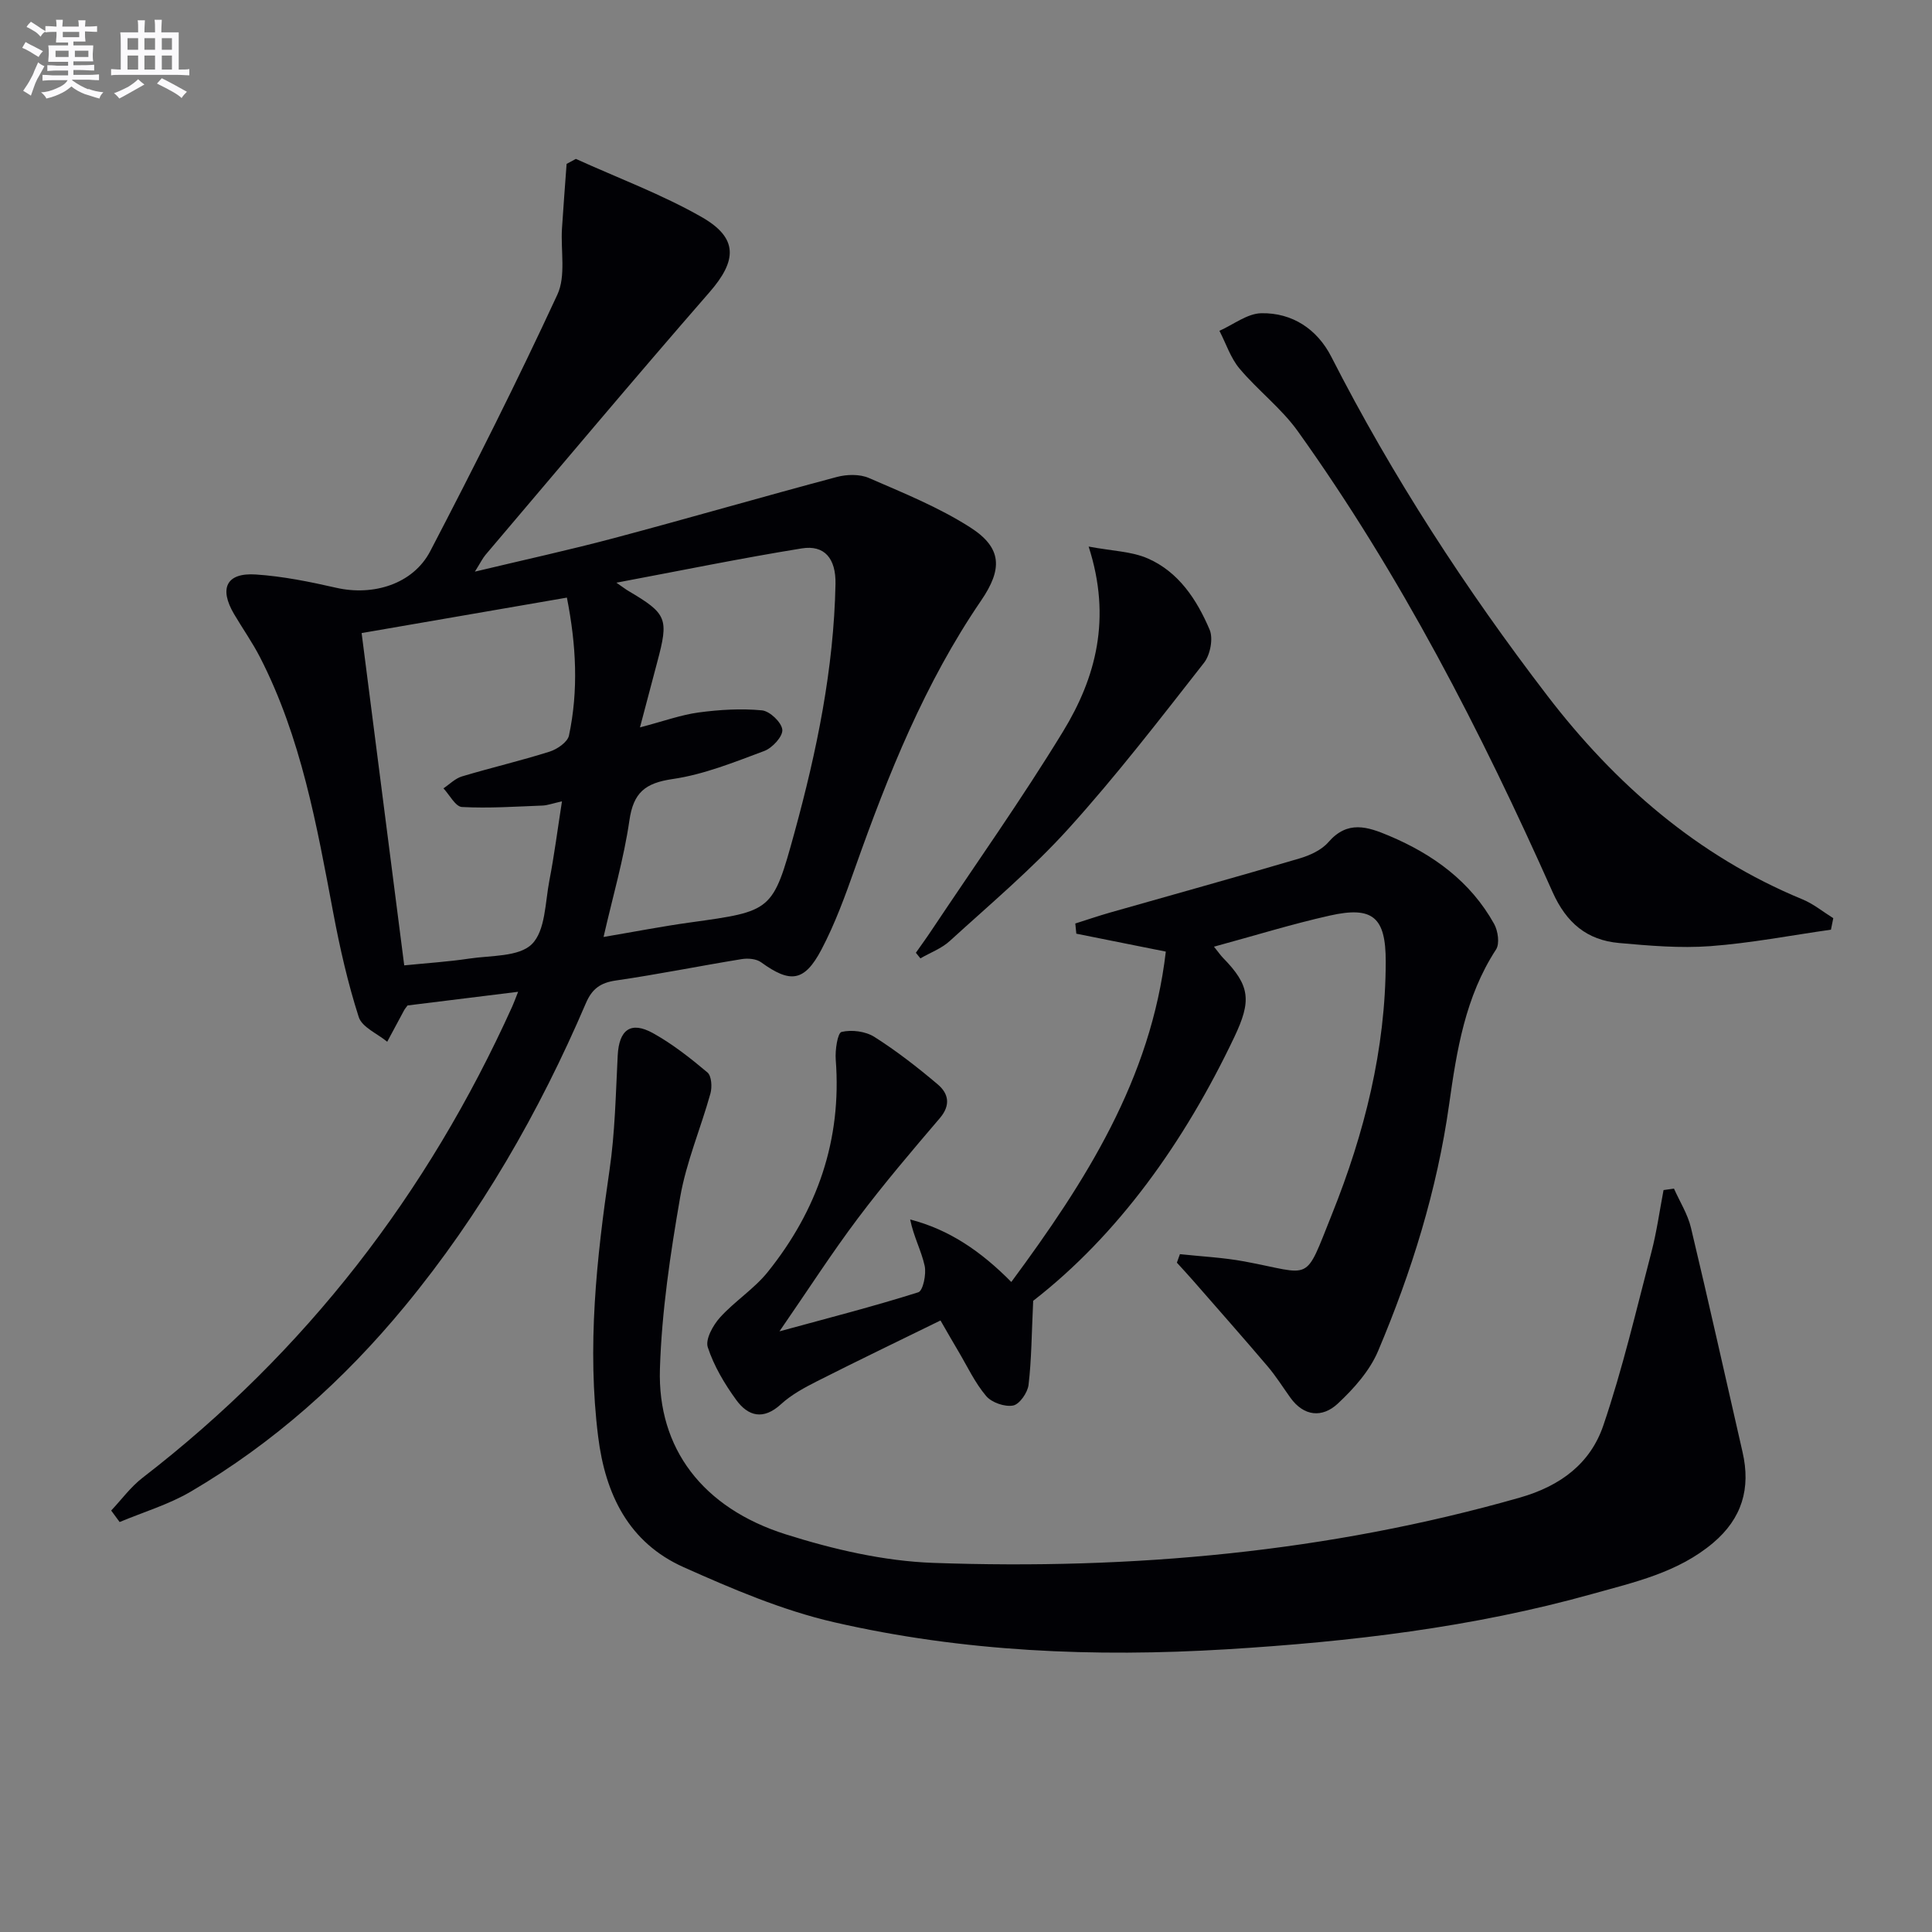
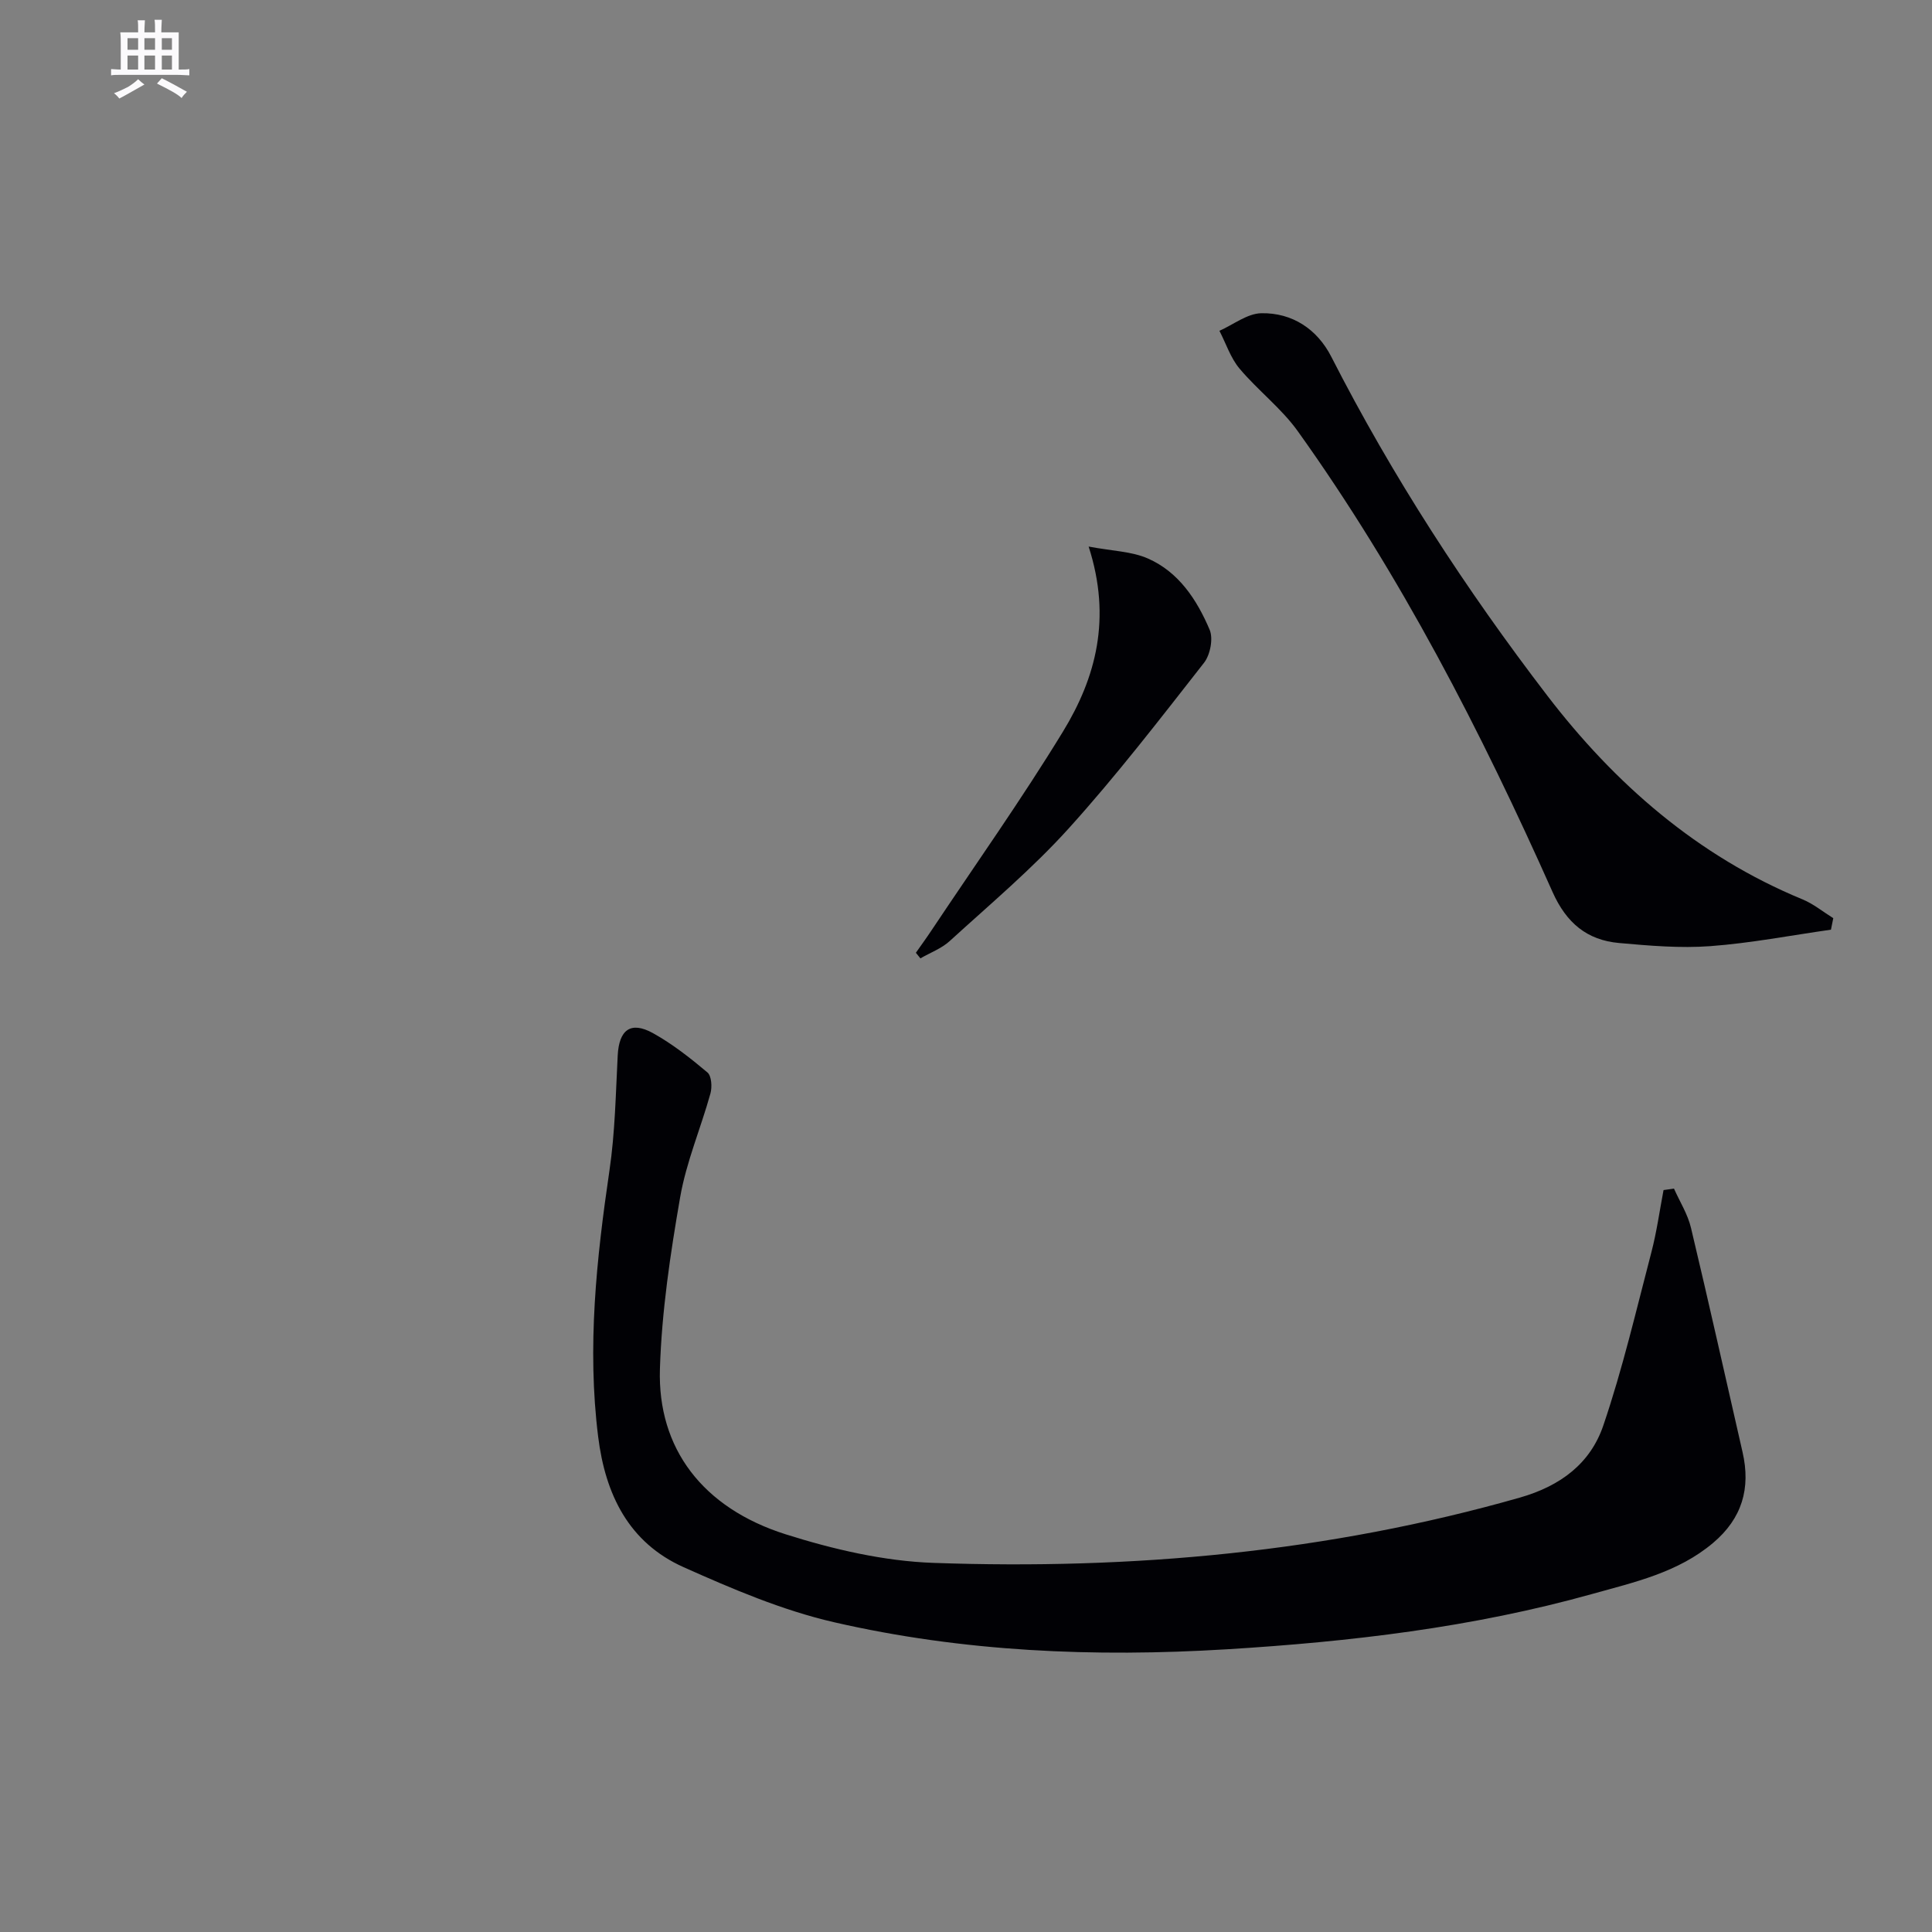
<svg xmlns="http://www.w3.org/2000/svg" enable-background="new 0 0 400 400" viewBox="0 0 400 400">
  <rect x="0" y="0" width="400" height="400" fill="#808080" stroke="none" />
  <g fill="#010105">
-     <path d="m23.02 312.74c2.15-2.28 4.04-4.89 6.49-6.78 33.79-26.07 59.03-58.8 76.56-97.61.33-.72.59-1.48 1.2-3.01-8.11 1-15.58 1.92-22.89 2.83-.33.46-.56.7-.71.99-1.17 2.17-2.33 4.34-3.5 6.52-2.04-1.68-5.22-3-5.9-5.12-2.26-7.04-3.91-14.32-5.28-21.6-3.41-18.11-6.63-36.25-15.15-52.87-1.59-3.1-3.62-5.96-5.39-8.97-3.14-5.34-1.56-8.58 4.5-8.18 5.59.37 11.17 1.5 16.65 2.75 7.66 1.75 15.91-.74 19.48-7.58 9.13-17.52 18.02-35.19 26.32-53.12 1.79-3.87.67-9.07.95-13.66.28-4.47.64-8.93.96-13.4.64-.34 1.28-.68 1.92-1.03 8.7 3.95 17.74 7.31 26.01 12.02 7.68 4.37 7.35 9.06 1.62 15.62-15.63 17.93-30.91 36.17-46.32 54.31-.62.73-1.04 1.62-2.22 3.5 10.33-2.47 19.64-4.5 28.84-6.95 15.39-4.1 30.68-8.54 46.07-12.64 2.09-.56 4.76-.63 6.68.21 7.13 3.09 14.44 6.05 20.95 10.21 6.67 4.26 6.7 8.67 2.27 15.16-11.64 17.03-19.24 35.98-26.08 55.3-2.04 5.77-4.15 11.59-6.99 16.98-3.54 6.7-6.46 6.97-12.48 2.61-1-.73-2.75-.87-4.06-.65-8.68 1.41-17.3 3.16-26 4.42-3.2.46-4.94 1.72-6.21 4.68-9.68 22.6-21.82 43.74-37.5 62.76-12.6 15.29-27.2 28.34-44.31 38.38-4.57 2.68-9.8 4.23-14.73 6.3-.58-.79-1.16-1.58-1.75-2.38zm51.85-181.67c3 23.38 5.89 46 8.82 68.8 4.88-.49 9.18-.76 13.43-1.4 4.49-.68 10.31-.33 13-3 2.81-2.79 2.74-8.6 3.62-13.16 1.02-5.26 1.7-10.59 2.61-16.4-2.07.46-3.02.83-3.99.87-5.57.21-11.16.6-16.72.3-1.34-.07-2.56-2.51-3.83-3.86 1.27-.85 2.43-2.05 3.83-2.47 6.03-1.81 12.17-3.24 18.17-5.14 1.57-.5 3.7-1.97 3.99-3.33 1.98-9.35 1.51-18.72-.43-28.55-14.18 2.44-28.02 4.84-42.5 7.34zm50.09 62.92c6.32-1.07 12.12-2.2 17.97-3.01 16.9-2.35 17.07-2.25 21.57-18.65 4.61-16.82 8.13-33.87 8.48-51.4.11-5.31-2.28-8.15-6.98-7.39-12.5 2.02-24.92 4.57-38.38 7.1 1.46 1.01 1.93 1.38 2.44 1.68 8.07 4.77 8.44 5.71 6 14.81-1.09 4.08-2.16 8.17-3.56 13.47 4.91-1.29 8.47-2.59 12.13-3.09 4.33-.58 8.79-.85 13.12-.44 1.62.15 4.07 2.48 4.22 4.01.14 1.38-2.07 3.78-3.73 4.4-6.2 2.31-12.49 4.87-18.97 5.81-5.71.83-8.13 2.81-8.96 8.58-1.15 7.93-3.43 15.7-5.35 24.12z" />
    <path d="m346.58 246.09c1.2 2.7 2.85 5.29 3.52 8.12 3.69 15.45 7.13 30.96 10.68 46.45 1.72 7.5-.11 13.72-6.1 18.78-7.28 6.15-16.29 8.13-25.05 10.58-24.74 6.92-50.08 9.89-75.68 11.45-27.38 1.67-54.57.53-81.29-5.61-10.69-2.46-21.05-6.89-31.12-11.39-11.34-5.07-16.21-15.02-17.7-27.03-2.31-18.52-.35-36.78 2.34-55.09 1.16-7.86 1.3-15.88 1.71-23.84.28-5.3 2.68-7.16 7.3-4.61 4.03 2.24 7.74 5.16 11.28 8.14.85.72.99 3.01.62 4.35-2 7.19-5 14.18-6.27 21.48-2.04 11.75-3.82 23.65-4.19 35.54-.52 16.48 8.86 28.81 26.03 34.25 9.87 3.12 20.34 5.56 30.63 5.92 41.05 1.45 81.62-2.19 121.35-13.51 8.49-2.42 14.65-7.1 17.32-14.97 3.99-11.73 6.81-23.87 9.95-35.87 1.1-4.21 1.69-8.55 2.51-12.84.71-.11 1.44-.21 2.16-.3z" />
-     <path d="m209.38 265.42c15.41-20.85 28.91-42 31.99-68.4-6.43-1.29-12.48-2.5-18.53-3.71-.07-.7-.14-1.41-.21-2.11 2.42-.76 4.82-1.59 7.25-2.28 13.05-3.72 26.13-7.34 39.14-11.18 2.18-.64 4.59-1.74 6.02-3.39 3.96-4.56 8.08-3.2 12.56-1.31 9.14 3.86 16.84 9.45 21.74 18.24.8 1.44 1.19 4.09.4 5.3-6.39 9.8-8.14 20.89-9.72 32.12-2.49 17.68-7.77 34.63-14.7 51.01-1.73 4.1-5.03 7.8-8.34 10.89-3.18 2.97-7.01 2.71-9.84-1.25-1.55-2.16-2.97-4.44-4.69-6.46-5.05-5.94-10.21-11.77-15.33-17.64-1.13-1.3-2.31-2.56-3.46-3.83.21-.59.42-1.17.63-1.76 4.44.48 8.93.69 13.31 1.5 14.33 2.65 12.34 4.75 18.18-9.8 6.7-16.71 11.1-34.09 11.12-52.29.01-9.18-2.67-11.51-11.58-9.51-7.86 1.76-15.58 4.16-23.98 6.44 1.05 1.31 1.4 1.83 1.84 2.28 5.71 5.82 5.93 8.95 2.36 16.46-10.37 21.8-24.09 40.96-41.63 54.58-.33 6.89-.34 12.19-.96 17.4-.19 1.61-1.87 4.03-3.2 4.28-1.73.32-4.43-.61-5.58-1.97-2.33-2.75-3.9-6.14-5.76-9.28-1.1-1.84-2.16-3.71-3.69-6.36-8.62 4.22-17.09 8.3-25.48 12.54-2.65 1.34-5.38 2.81-7.54 4.79-3.66 3.36-6.81 2.51-9.28-.89-2.42-3.33-4.61-7.02-5.88-10.89-.54-1.64 1.07-4.55 2.51-6.15 3.03-3.37 7.05-5.9 9.88-9.41 10.29-12.8 15.38-27.38 14.1-43.99-.15-1.97.38-5.54 1.21-5.74 2.11-.5 4.97-.13 6.81 1.04 4.6 2.92 8.94 6.3 13.11 9.83 2.21 1.87 2.73 4.27.43 6.97-5.81 6.8-11.62 13.63-16.99 20.77-5.38 7.15-10.23 14.7-16.22 23.38 10.33-2.82 19.62-5.2 28.75-8.09.97-.31 1.69-3.76 1.31-5.48-.68-3.12-2.29-6.04-3-9.59 8.11 2.1 14.66 6.59 20.94 12.94z" />
    <path d="m379.08 192.48c-8.32 1.18-16.62 2.79-24.98 3.41-6.25.46-12.61-.09-18.88-.65-6.65-.59-10.92-4.16-13.77-10.54-14.84-33.3-31.47-65.66-52.74-95.4-3.41-4.77-8.28-8.47-12.09-13-1.85-2.21-2.79-5.18-4.15-7.81 2.89-1.28 5.77-3.59 8.68-3.64 6.42-.12 11.57 3.31 14.48 9.01 12.67 24.82 27.82 48.11 44.71 70.15 13.98 18.25 31.13 33.24 52.84 42.19 2.28.94 4.26 2.58 6.38 3.9-.15.79-.32 1.59-.48 2.38z" />
    <path d="m225.39 113.16c4.93.93 8.91.99 12.27 2.47 6.4 2.81 10.15 8.56 12.78 14.74.78 1.83.13 5.19-1.15 6.84-9.11 11.63-18.14 23.37-28.04 34.32-7.56 8.36-16.28 15.69-24.63 23.31-1.7 1.55-4.03 2.4-6.06 3.58-.31-.39-.63-.77-.94-1.16 1.08-1.54 2.2-3.07 3.24-4.64 9.12-13.68 18.65-27.12 27.21-41.14 6.82-11.16 10.12-23.44 5.32-38.32z" />
  </g>
-   <path d="m6.8 9.5c.6.3 1.3.7 2.1 1.1-.4.4-.7.8-.9 1.2-.7-.4-1.3-.8-1.8-1.1s-1.1-.6-1.6-.8c.2-.4.5-.8.7-1.2.4.2.8.5 1.5.8zm.9 6.9c-.3.6-.5 1.1-.7 1.7s-.4 1.1-.6 1.7c-.6-.4-1.1-.7-1.6-1 .7-1 1.2-1.8 1.5-2.4.3-.5.6-1.1.8-1.7.3-.6.5-1.2.8-1.8.3.3.8.6 1.3.8-.7 1.3-1.2 2.2-1.5 2.7zm.1-11c.4.3 1 .7 1.7 1.1-.5.2-.8.6-1.1 1.1-.5-.6-1-1-1.4-1.2s-.9-.6-1.5-.8c.2-.4.5-.7.9-1.1.5.3.9.6 1.4.9zm10.5 13c1 .4 2 .6 3.1.7-.4.4-.7.8-.8 1.3-.9-.2-1.9-.6-3-.9-1-.4-2-.9-2.8-1.6-.5.4-1.1.9-1.9 1.3s-1.9.9-3.3 1.2c-.1-.3-.5-.8-1.1-1.3 1 0 2.1-.3 3.2-.8 1.2-.5 1.9-1 2.3-1.7h-3.2c-.4 0-1 0-2 .1v-1.2c1 0 1.7.1 2 .1h3.3v-1h-2.3c-.2 0-.9 0-2 .1v-1.2c1.2 0 1.9.1 2 .1h2.3v-.8h-4.1c0-.7.1-1.2.1-1.6 0-.5 0-1.1-.1-1.8h4.1v-.6h-2.5c0-.6.1-1.1.1-1.6v-.6h-.5c-.4 0-1 0-1.8.1v-1.3c1.2 0 1.9.1 2.1.1h.2c0-.3 0-.8-.1-1.4h1.4c0 .6-.1 1-.1 1.4h3.4c0-.4 0-.8-.1-1.3h1.5c0 .4-.1.9-.1 1.3.7 0 1.5 0 2.5-.1v1.2c-1 0-1.8-.1-2.5-.1v.6c0 .3 0 .8.1 1.5h-2.5v.8h4.1c0 .7-.1 1.3-.1 1.8s0 1 .1 1.5h-4.1v.8h1.4c.8 0 1.8 0 2.9-.1v1.2c-1 0-1.9-.1-2.8-.1h-1.5v1h3.2c.3 0 1 0 2.1-.1v1.2c-1.1 0-1.8-.1-2.1-.1h-3.4l-.1.1c1.4 1 2.4 1.5 3.4 1.9zm-4.1-6.6v-1.3h-2.7v1.3zm2.2-4.1v-1.1h-3.4v1.1zm1.9 4.1v-1.3h-2.8v1.3z" fill="#fbfafc" />
  <path d="m37 6.7v2.3 5.4c1 0 1.8 0 2.2-.1v1.3c-.6 0-1.5-.1-2.5-.1h-11.9c-.7 0-1.3 0-1.8.1v-1.3c.5 0 1.1.1 2 .1v-5.2c0-1 0-1.8-.1-2.5h3.7c0-1.3 0-2.1-.1-2.5h1.5c0 .4-.1 1.3-.1 2.5h2.2c0-1.2 0-2.1-.1-2.6h1.5c0 .4-.1 1.3-.1 2.6zm-12.3 13.7c-.3-.4-.7-.8-1.1-1.1 1.1-.4 2.1-.9 2.9-1.3.8-.5 1.5-1 2.1-1.6.4.4.9.8 1.3 1.1-2.5 1.4-4.2 2.4-5.2 2.9zm3.9-10.1v-2.4h-2.2v2.4zm0 4.1v-2.9h-2.2v2.9zm3.5-4.1v-2.4h-2.2v2.4zm0 4.1v-2.9h-2.2v2.9zm.4 2.9 1-1.1c.6.3 1.4.7 2.5 1.3s2 1.1 2.7 1.5c-.4.4-.8.8-1.1 1.3-.8-.8-2.5-1.7-5.1-3zm3.1-7v-2.4h-2.1v2.4zm0 4.1v-2.9h-2.1v2.9z" fill="#fbfafc" />
</svg>